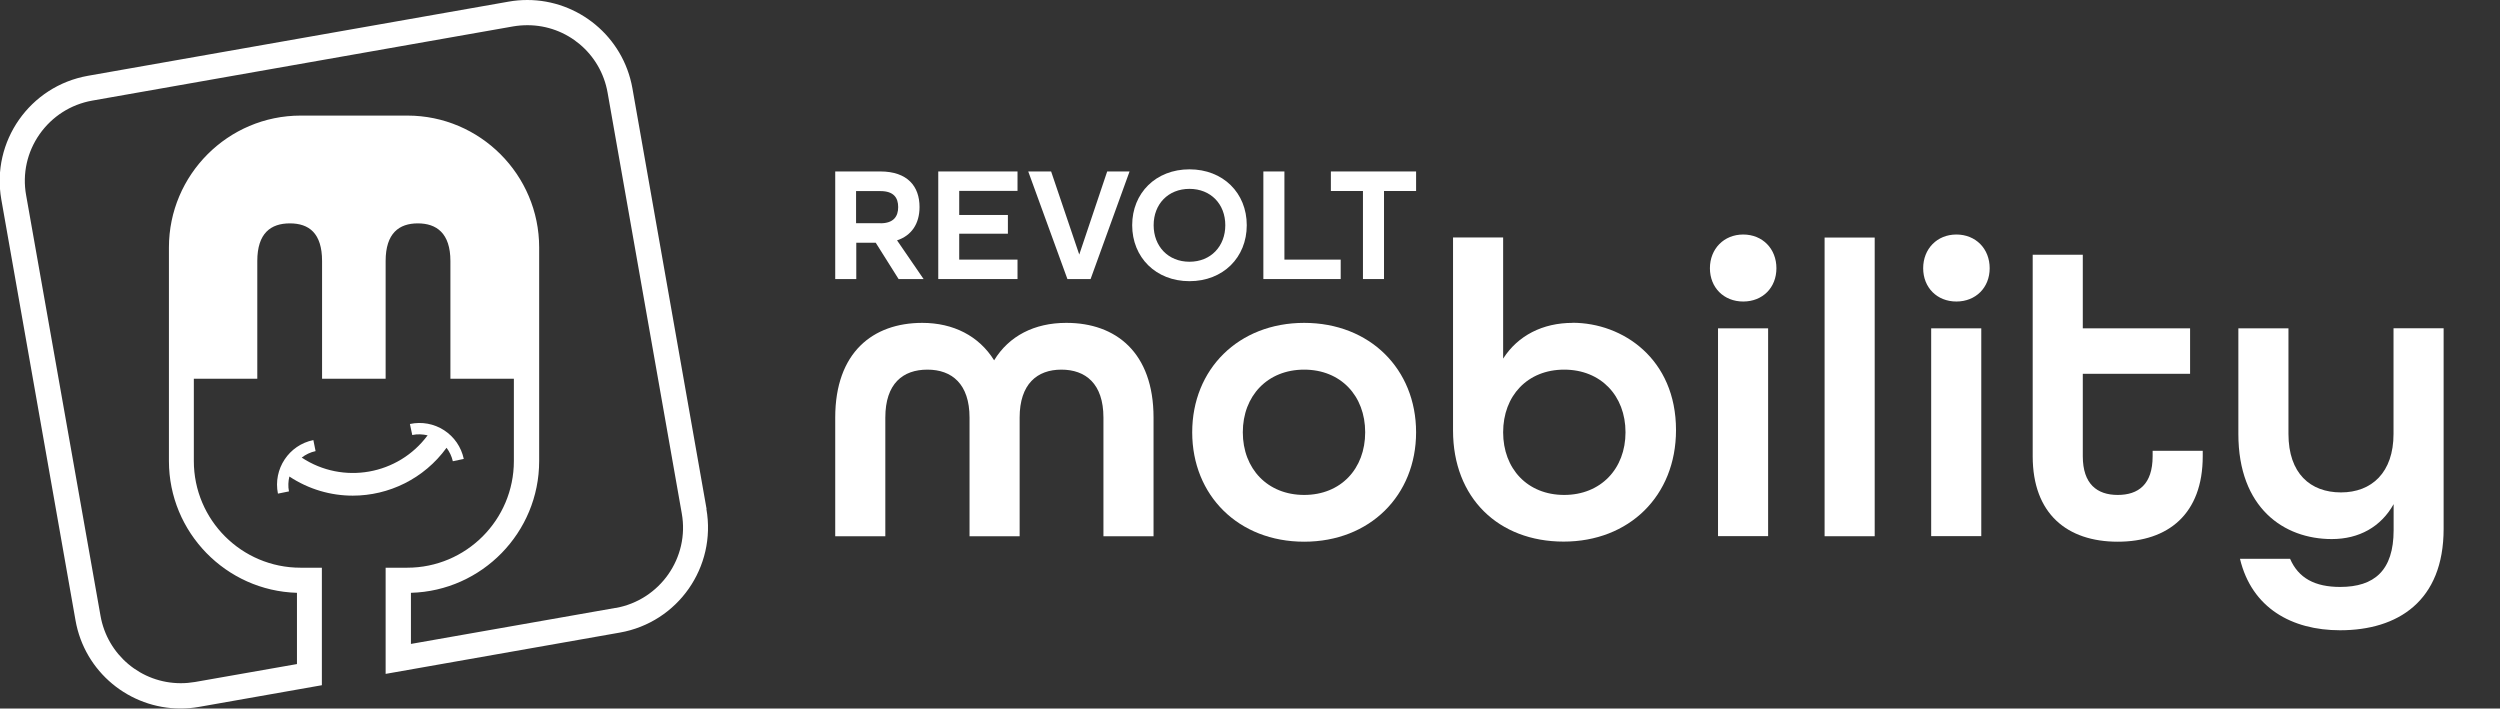
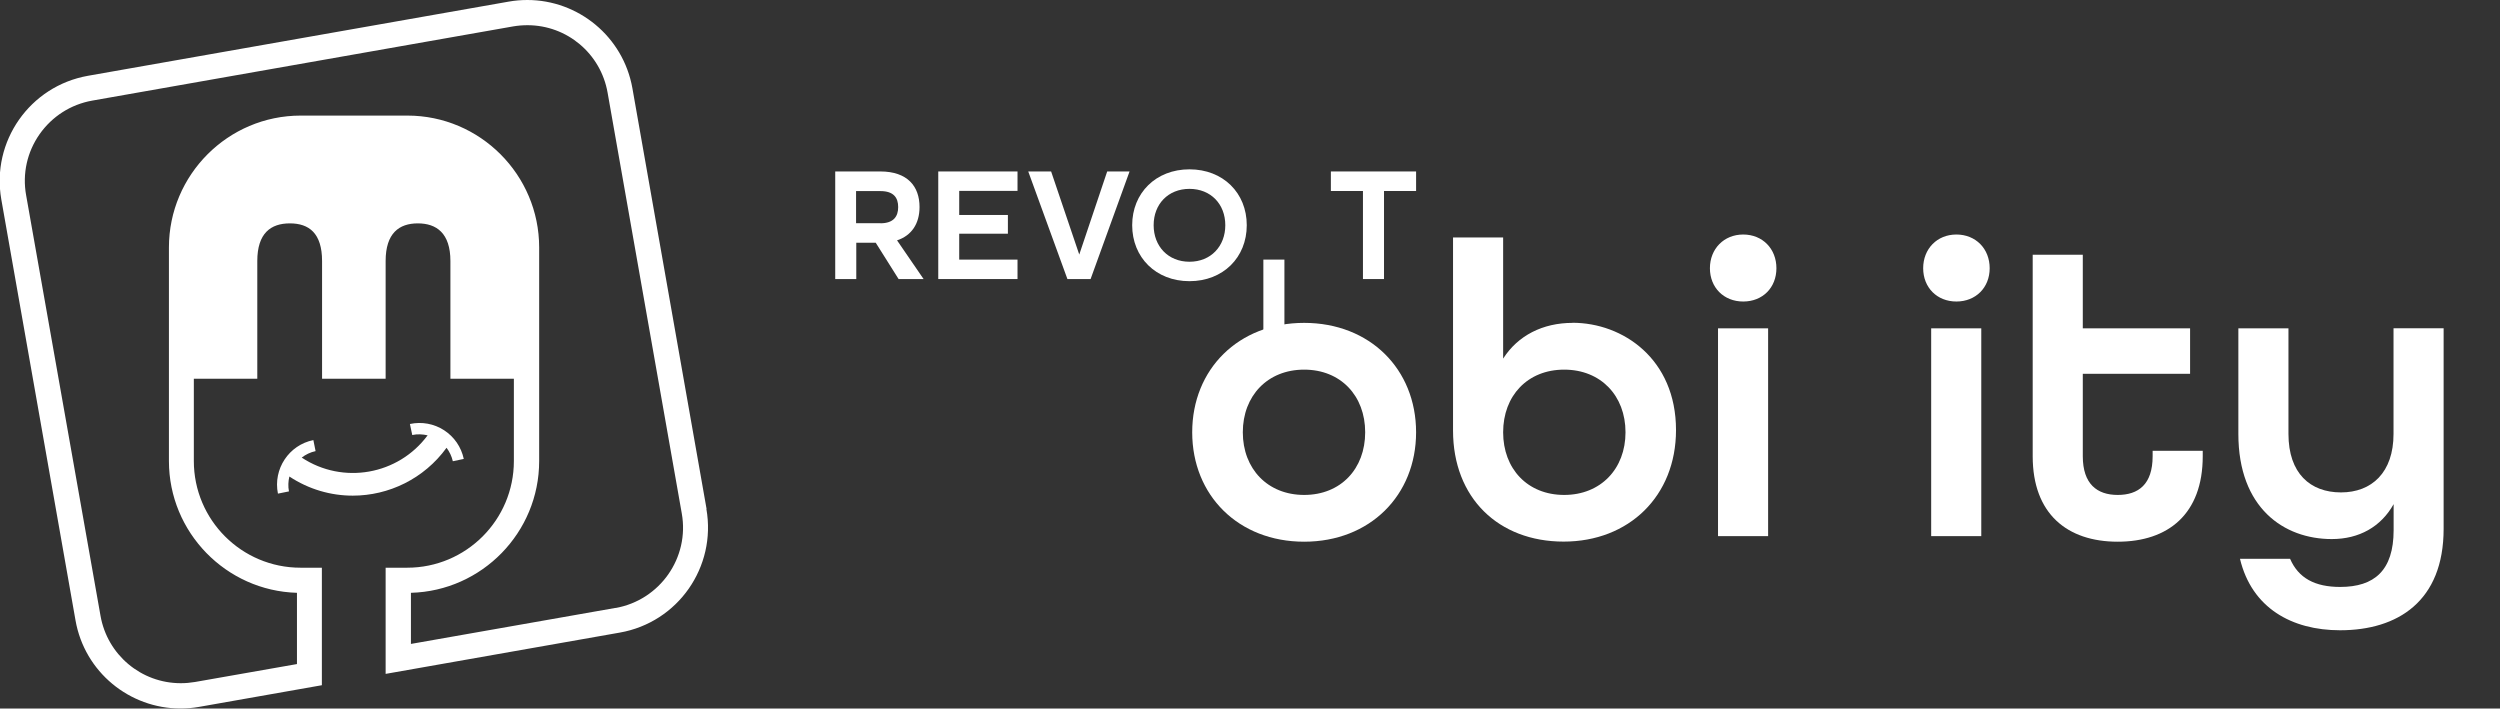
<svg xmlns="http://www.w3.org/2000/svg" id="Calque_1" version="1.1" viewBox="0 0 247 70">
  <rect x="0" y="0" width="247" height="70" fill="#333333" stroke="none" />
  <defs>
    <style>
      .st0 {
        fill: #fff;
      }

      .st1 {
        fill: none;
      }
    </style>
  </defs>
  <path class="st1" d="M50.78,37.42v8.13c0,5.82-4.72,10.54-10.54,10.54h-2.13v10.49l-6.31,1.11v-11.61h-2.11c-5.82,0-10.54-4.72-10.54-10.54v-8.13" />
  <path class="st0" d="M69.81,50.29l-7.33-41.58C61.57,3.6,57.12,0,52.1,0,51.49,0,50.88.05,50.26.16L8.68,7.49C2.95,8.51-.88,13.97.13,19.71l7.33,41.58c.9,5.12,5.35,8.71,10.37,8.71.61,0,1.22-.05,1.84-.16l12.13-2.14v-11.61h-2.11c-5.82,0-10.54-4.72-10.54-10.54v-8.13h6.27v-11.63c0-2.76,1.34-3.72,3.22-3.72s3.18.96,3.18,3.72v11.63h6.28v-11.63c0-2.76,1.34-3.72,3.18-3.72s3.22.96,3.22,3.72v11.63h6.27v8.13c0,5.82-4.72,10.54-10.54,10.54h-2.13v10.49l23.14-4.08c5.74-1.01,9.56-6.48,8.55-12.22h0ZM60.82,60.06l-20.22,3.56v-5.05c7.02-.19,12.67-5.96,12.67-13.02v-21.1c0-7.18-5.84-13.03-13.02-13.03h-10.54c-7.18,0-13.02,5.85-13.02,13.03v21.1c0,7.05,5.64,12.82,12.65,13.02v7.04l-10.07,1.77c-.47.08-.94.12-1.41.12-3.91,0-7.25-2.8-7.93-6.66L2.58,19.28c-.38-2.12.1-4.26,1.33-6.02,1.24-1.76,3.08-2.94,5.2-3.32L50.69,2.61c.47-.08.94-.12,1.42-.12,3.91,0,7.24,2.8,7.92,6.66l7.33,41.58c.78,4.37-2.16,8.56-6.54,9.34Z" />
  <g>
-     <path class="st0" d="M105.33,31.9c-3.12,0-5.65,1.29-7.11,3.7-1.5-2.41-4.03-3.7-7.1-3.7-4.87,0-8.6,2.91-8.6,9.36v11.72h4.95v-11.72c0-3.37,1.74-4.74,4.16-4.74s4.16,1.42,4.16,4.74v11.72h4.95v-11.72c0-3.33,1.74-4.74,4.12-4.74s4.16,1.37,4.16,4.74v11.72h4.95v-11.72c0-6.45-3.74-9.36-8.6-9.36Z" />
    <path class="st0" d="M128.85,31.9c-6.48,0-11.06,4.57-11.06,10.81s4.57,10.81,11.06,10.81,11.06-4.57,11.06-10.81-4.57-10.81-11.06-10.81ZM128.85,48.9c-3.61,0-6.06-2.58-6.06-6.19s2.45-6.19,6.06-6.19,6.03,2.58,6.03,6.19-2.41,6.19-6.03,6.19Z" />
    <path class="st0" d="M155.37,31.9c-2.95,0-5.4,1.25-6.86,3.53v-11.97h-4.95v19.08c0,6.65,4.49,10.97,10.93,10.97s11.1-4.49,11.1-11.02c0-7.02-5.24-10.6-10.23-10.6h0ZM154.54,48.9c-3.62,0-6.03-2.58-6.03-6.19s2.41-6.19,6.03-6.19,6.06,2.58,6.06,6.19-2.45,6.19-6.06,6.19Z" />
    <path class="st0" d="M172.23,23.17c-1.91,0-3.29,1.42-3.29,3.33s1.37,3.29,3.29,3.29,3.28-1.37,3.28-3.29-1.37-3.33-3.28-3.33ZM169.74,32.44v20.53h4.95v-20.53s-4.95,0-4.95,0Z" />
-     <path class="st0" d="M180.27,23.47v29.51h4.95v-29.51h-4.95Z" />
    <path class="st0" d="M193.29,23.17c-1.91,0-3.28,1.42-3.28,3.33s1.37,3.29,3.28,3.29,3.29-1.37,3.29-3.29-1.37-3.33-3.29-3.33ZM190.8,32.44v20.53h4.95v-20.53s-4.95,0-4.95,0Z" />
    <path class="st0" d="M212.68,44.54v.54c0,2.78-1.41,3.82-3.45,3.82s-3.45-1.08-3.45-3.82v-8.15h10.6v-4.49h-10.6v-7.27h-4.95v19.91c0,5.69,3.41,8.44,8.4,8.44s8.4-2.74,8.4-8.44v-.54h-4.95,0Z" />
    <path class="st0" d="M236.48,32.44v10.43c0,3.82-2.16,5.78-5.19,5.78s-5.19-1.87-5.19-5.78v-10.43h-4.95v10.43c0,7.31,4.49,10.39,9.23,10.39,2.7,0,4.86-1.21,6.11-3.45v2.57c0,3.99-1.91,5.61-5.28,5.61-2.5,0-4.12-.87-4.95-2.78h-4.95c1.16,4.86,5.12,7.06,9.89,7.06,5.7,0,10.23-2.87,10.23-10.02v-19.82h-4.95,0Z" />
  </g>
  <path class="st0" d="M45.82,45.34c-.25-1.17-.94-2.18-1.94-2.83-1-.65-2.21-.87-3.38-.62l.23,1.09c.51-.11,1.02-.08,1.52.03-2.9,3.92-8.37,4.89-12.44,2.2.39-.3.85-.53,1.37-.64l-.22-1.09c-2.42.49-3.99,2.86-3.5,5.29l1.09-.22c-.1-.5-.07-1,.04-1.47,1.92,1.27,4.1,1.89,6.26,1.89,3.55,0,7.04-1.66,9.27-4.73.29.39.51.84.62,1.33l1.09-.23h0Z" />
  <g>
    <path class="st0" d="M88.62,23.75c1.43-.47,2.23-1.63,2.23-3.3,0-2.03-1.18-3.51-3.88-3.51h-4.45v10.63h2.08v-3.59h1.92l2.26,3.59h2.47l-2.62-3.82h0ZM86.99,22.05h-2.41v-3.17h2.41c1.32,0,1.75.67,1.75,1.58s-.44,1.6-1.75,1.6Z" />
    <path class="st0" d="M100.53,18.87v-1.93h-7.83v10.63h7.83v-1.92h-5.76v-2.56h4.81v-1.85h-4.81v-2.38h5.76Z" />
    <path class="st0" d="M109.39,16.94l-2.76,8.21-2.78-8.21h-2.26l3.87,10.63h2.29l3.85-10.63h-2.21Z" />
    <path class="st0" d="M117.52,16.73c-3.32,0-5.66,2.34-5.66,5.52s2.34,5.53,5.66,5.53,5.66-2.34,5.66-5.53-2.34-5.52-5.66-5.52ZM117.52,25.86c-2.11,0-3.54-1.53-3.54-3.61s1.43-3.59,3.54-3.59,3.54,1.51,3.54,3.59-1.43,3.61-3.54,3.61Z" />
-     <path class="st0" d="M126.9,25.65v-8.71h-2.08v10.63h7.64v-1.92h-5.56Z" />
+     <path class="st0" d="M126.9,25.65h-2.08v10.63h7.64v-1.92h-5.56Z" />
    <path class="st0" d="M131.49,16.94v1.93h3.17v8.7h2.08v-8.7h3.17v-1.93h-8.42Z" />
  </g>
</svg>